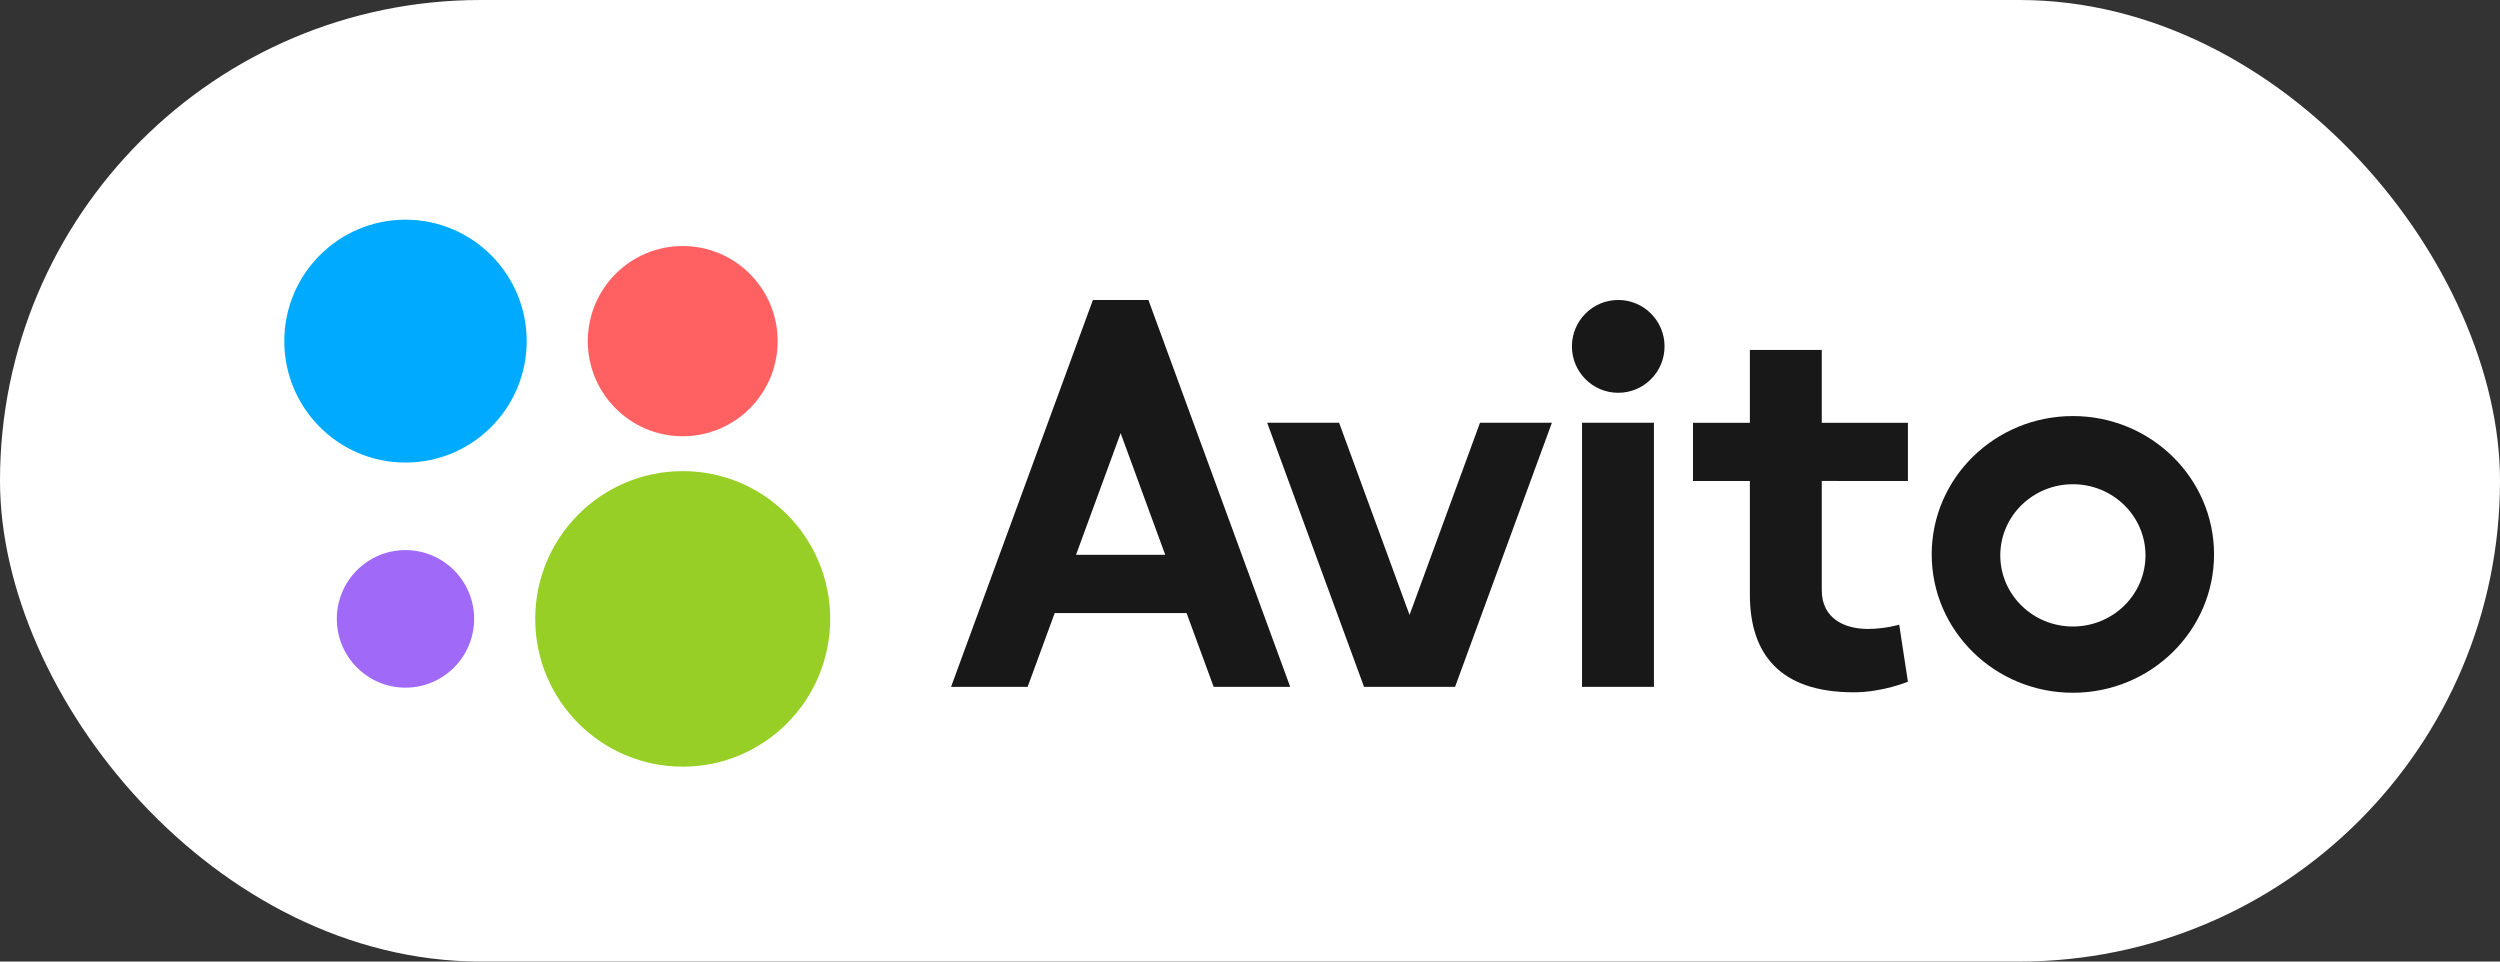
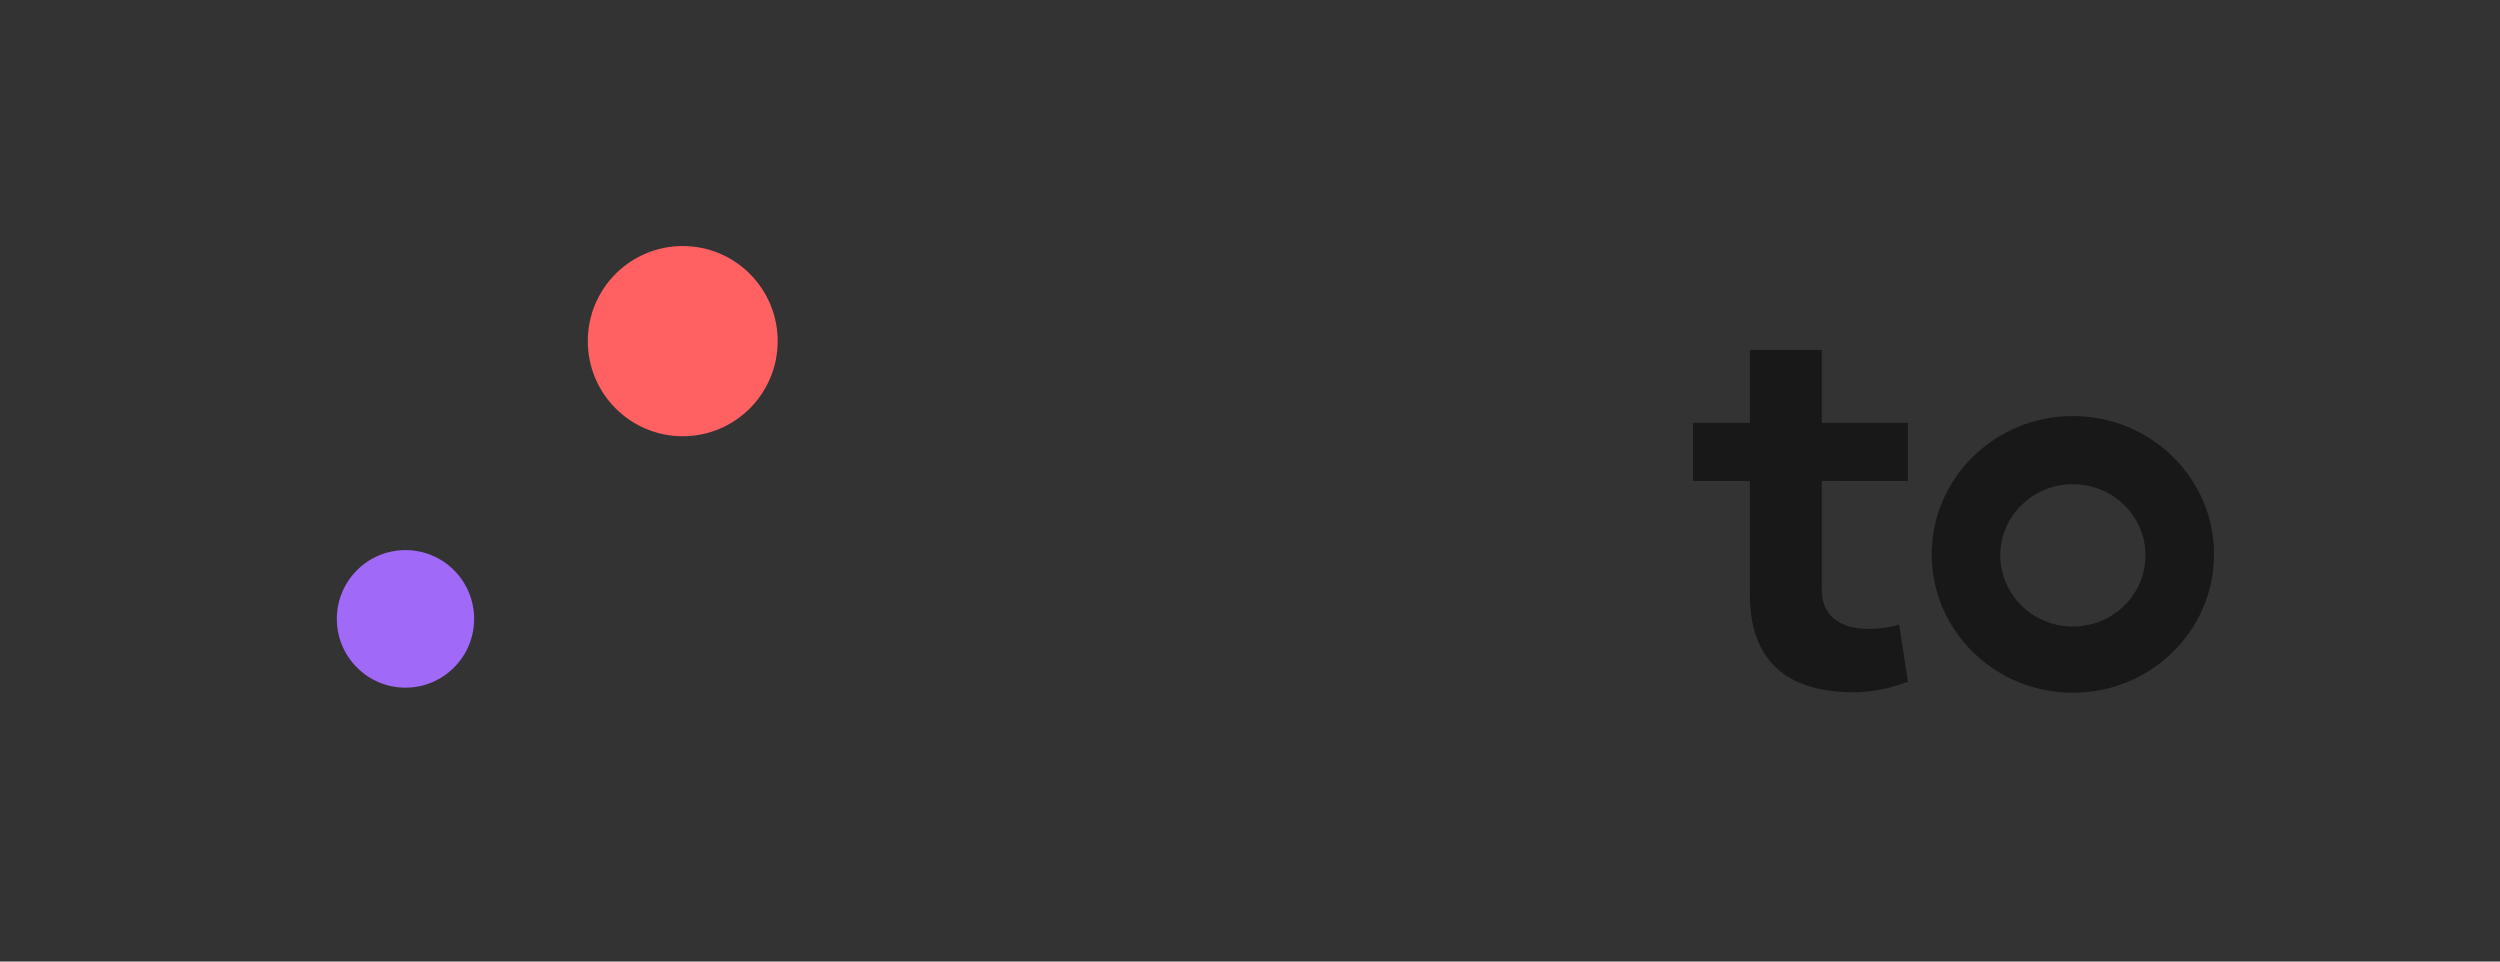
<svg xmlns="http://www.w3.org/2000/svg" width="78" height="30" viewBox="0 0 78 30" fill="none">
  <rect x="0" y="0" width="78" height="30" fill="#333333" stroke="none" />
-   <rect width="78" height="30" rx="15" fill="white" />
-   <path d="M21.301 23.92C23.842 23.92 25.902 21.856 25.902 19.309C25.902 16.763 23.842 14.699 21.301 14.699C18.759 14.699 16.699 16.763 16.699 19.309C16.699 21.856 18.759 23.92 21.301 23.92Z" fill="#97CF26" />
  <path d="M12.651 21.455C13.834 21.455 14.793 20.494 14.793 19.309C14.793 18.124 13.834 17.163 12.651 17.163C11.468 17.163 10.509 18.124 10.509 19.309C10.509 20.494 11.468 21.455 12.651 21.455Z" fill="#A169F7" />
  <path d="M21.301 13.611C22.937 13.611 24.263 12.282 24.263 10.643C24.263 9.004 22.937 7.676 21.301 7.676C19.665 7.676 18.339 9.004 18.339 10.643C18.339 12.282 19.665 13.611 21.301 13.611Z" fill="#FF6163" />
-   <path d="M12.651 14.432C14.74 14.432 16.433 12.736 16.433 10.643C16.433 8.551 14.74 6.854 12.651 6.854C10.563 6.854 8.87 8.551 8.87 10.643C8.87 12.736 10.563 14.432 12.651 14.432Z" fill="#00AAFF" />
-   <path d="M50.489 12.255C51.287 12.255 51.934 11.607 51.934 10.807C51.934 10.008 51.287 9.359 50.489 9.359C49.69 9.359 49.044 10.008 49.044 10.807C49.044 11.607 49.69 12.255 50.489 12.255Z" fill="#181818" />
-   <path d="M37.866 21.43H40.255L35.831 9.361H34.098L29.673 21.43H32.062L32.907 19.127H37.021L37.866 21.43L33.572 17.31L34.964 13.515L36.355 17.31H33.572L37.866 21.43ZM46.176 13.19L43.978 19.186L41.78 13.19H39.536L42.558 21.43H45.398L48.419 13.19H46.176M49.359 13.19H51.603V21.43H49.359V13.19Z" fill="#181818" />
  <path d="M59.527 15.007V13.191H56.839V10.918H54.596V13.191H52.821V15.007H54.596V18.552C54.596 20.38 55.508 21.6 57.838 21.6C58.738 21.6 59.527 21.269 59.527 21.269L59.255 19.49C59.255 19.49 58.813 19.623 58.27 19.623C57.604 19.623 56.839 19.335 56.839 18.413V15.006L59.527 15.007ZM64.674 19.547C63.423 19.547 62.409 18.553 62.409 17.327C62.409 16.102 63.423 15.108 64.674 15.108C65.925 15.108 66.939 16.102 66.939 17.327C66.939 18.553 65.925 19.547 64.674 19.547ZM64.674 12.981C62.242 12.981 60.269 14.914 60.269 17.297C60.269 19.681 62.242 21.614 64.674 21.614C67.105 21.614 69.078 19.681 69.078 17.297C69.078 14.914 67.105 12.981 64.674 12.981" fill="#181818" />
</svg>